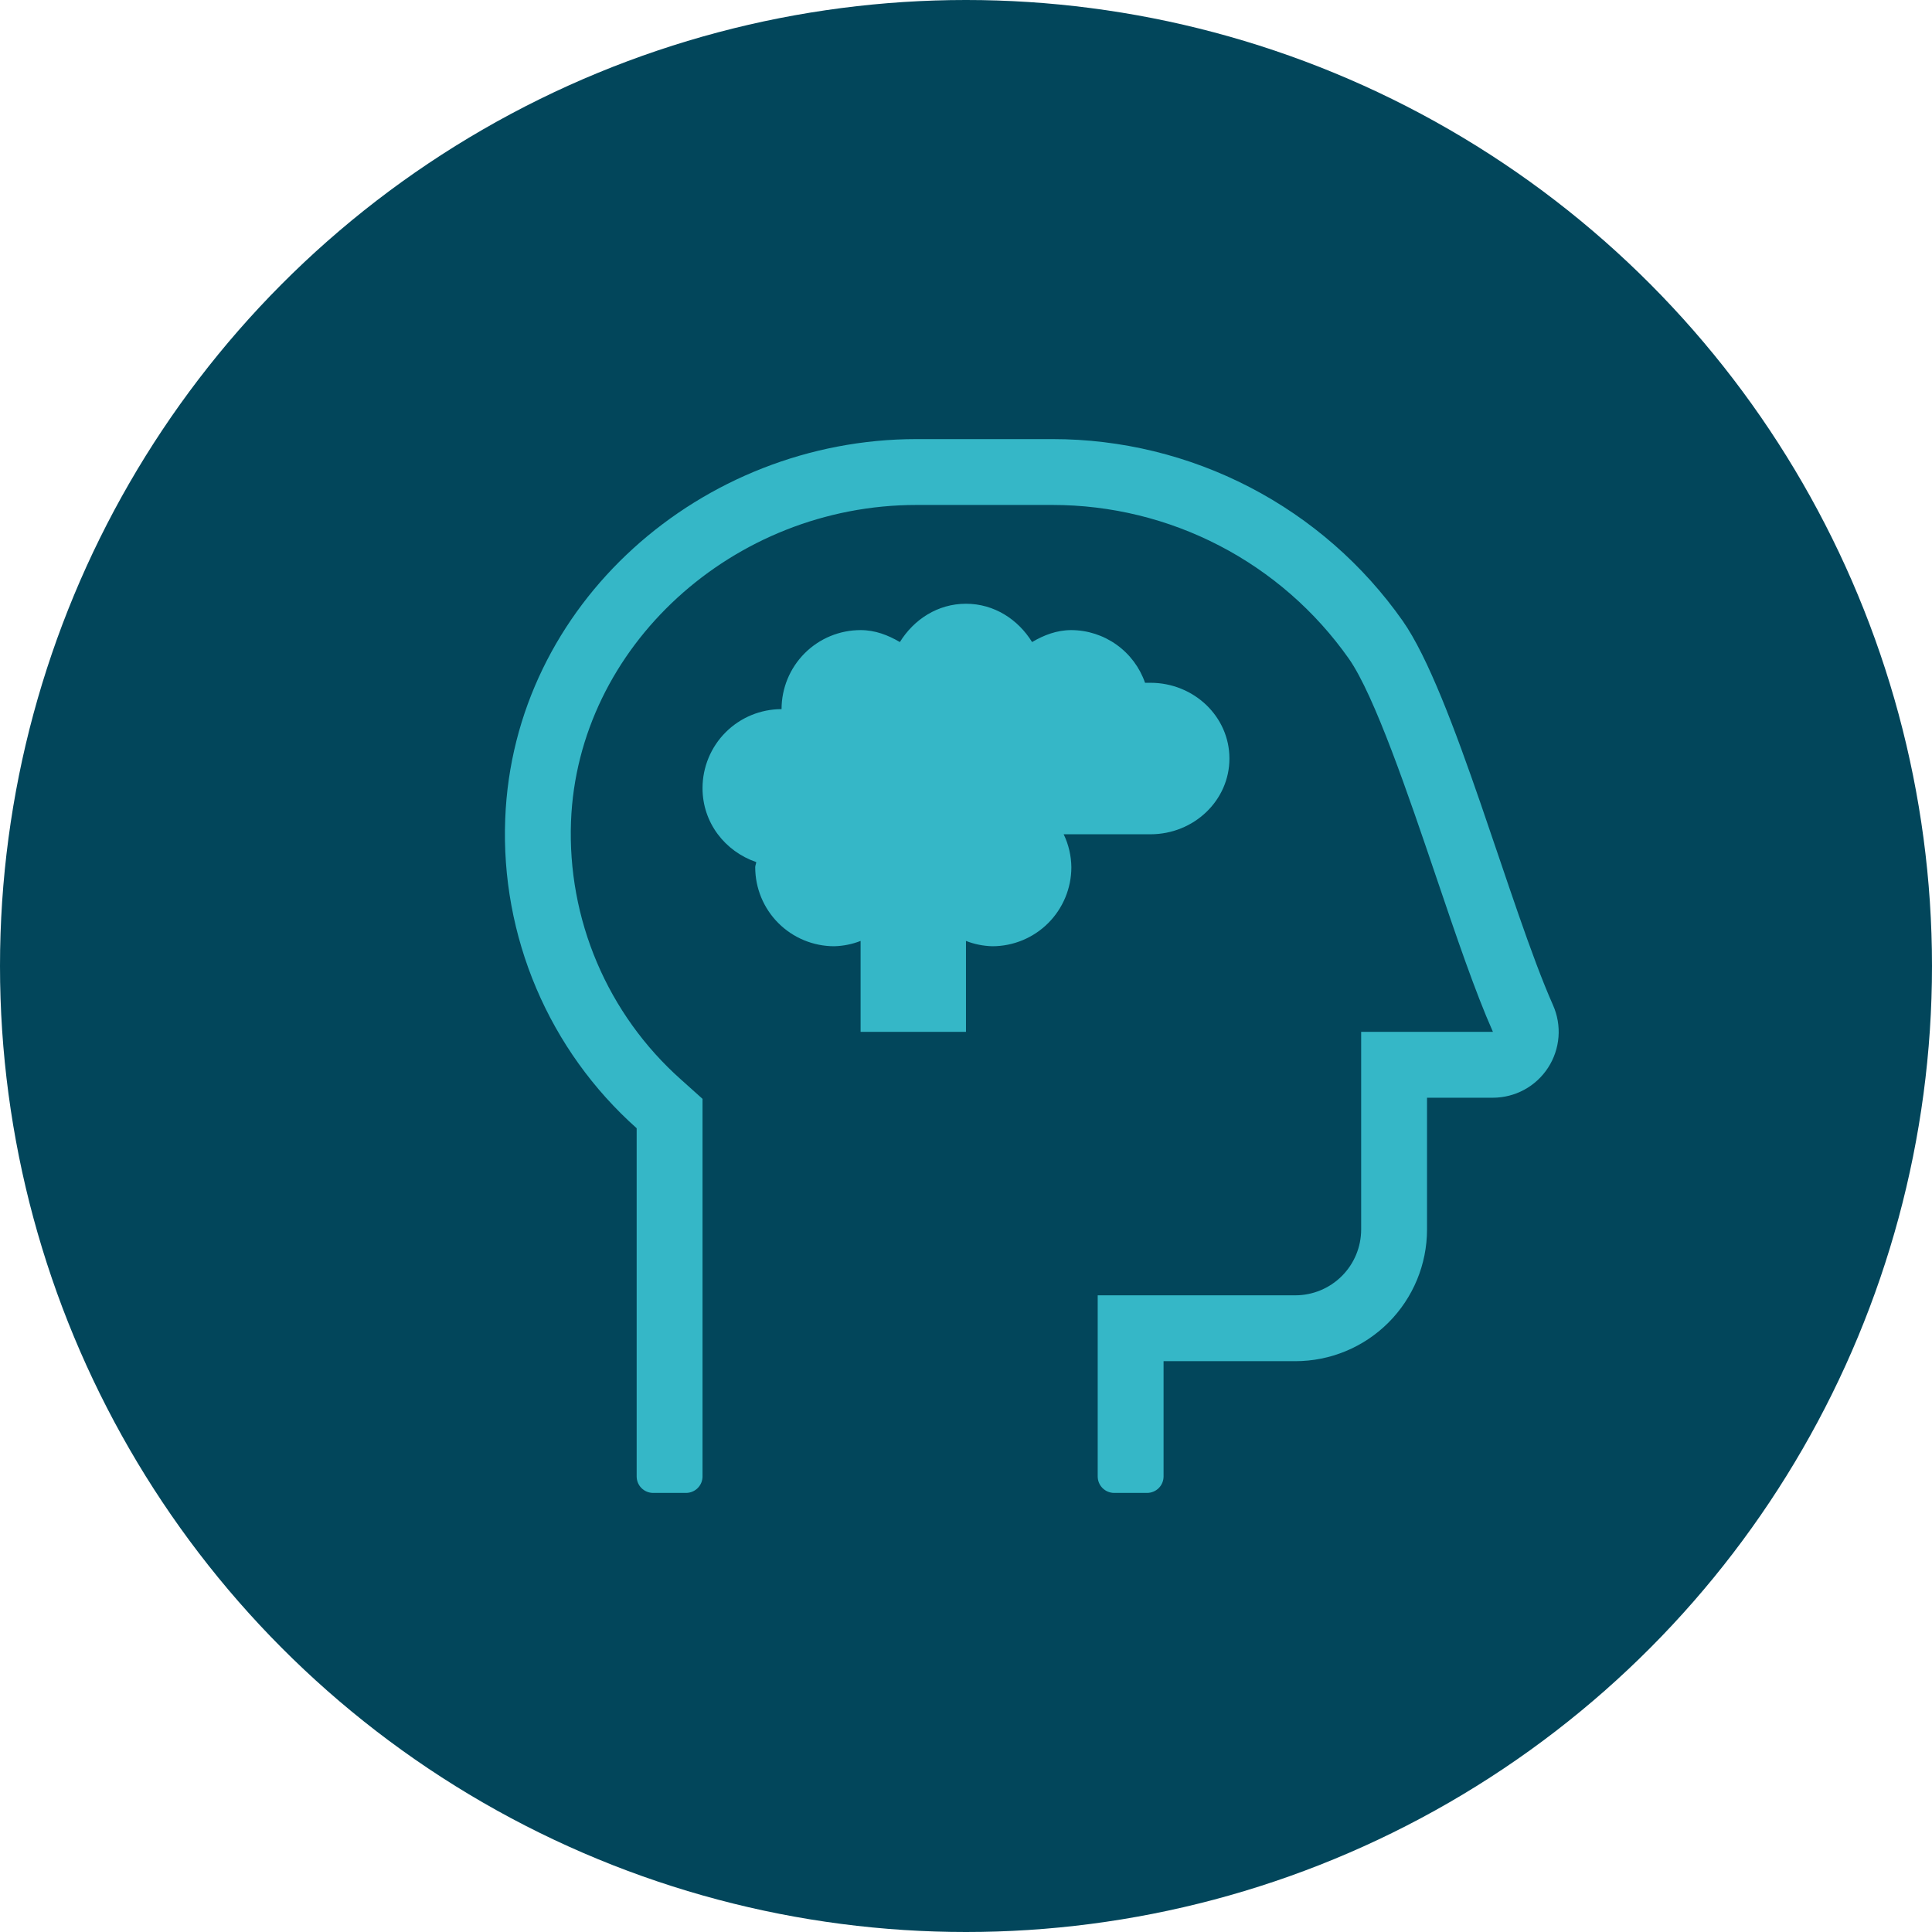
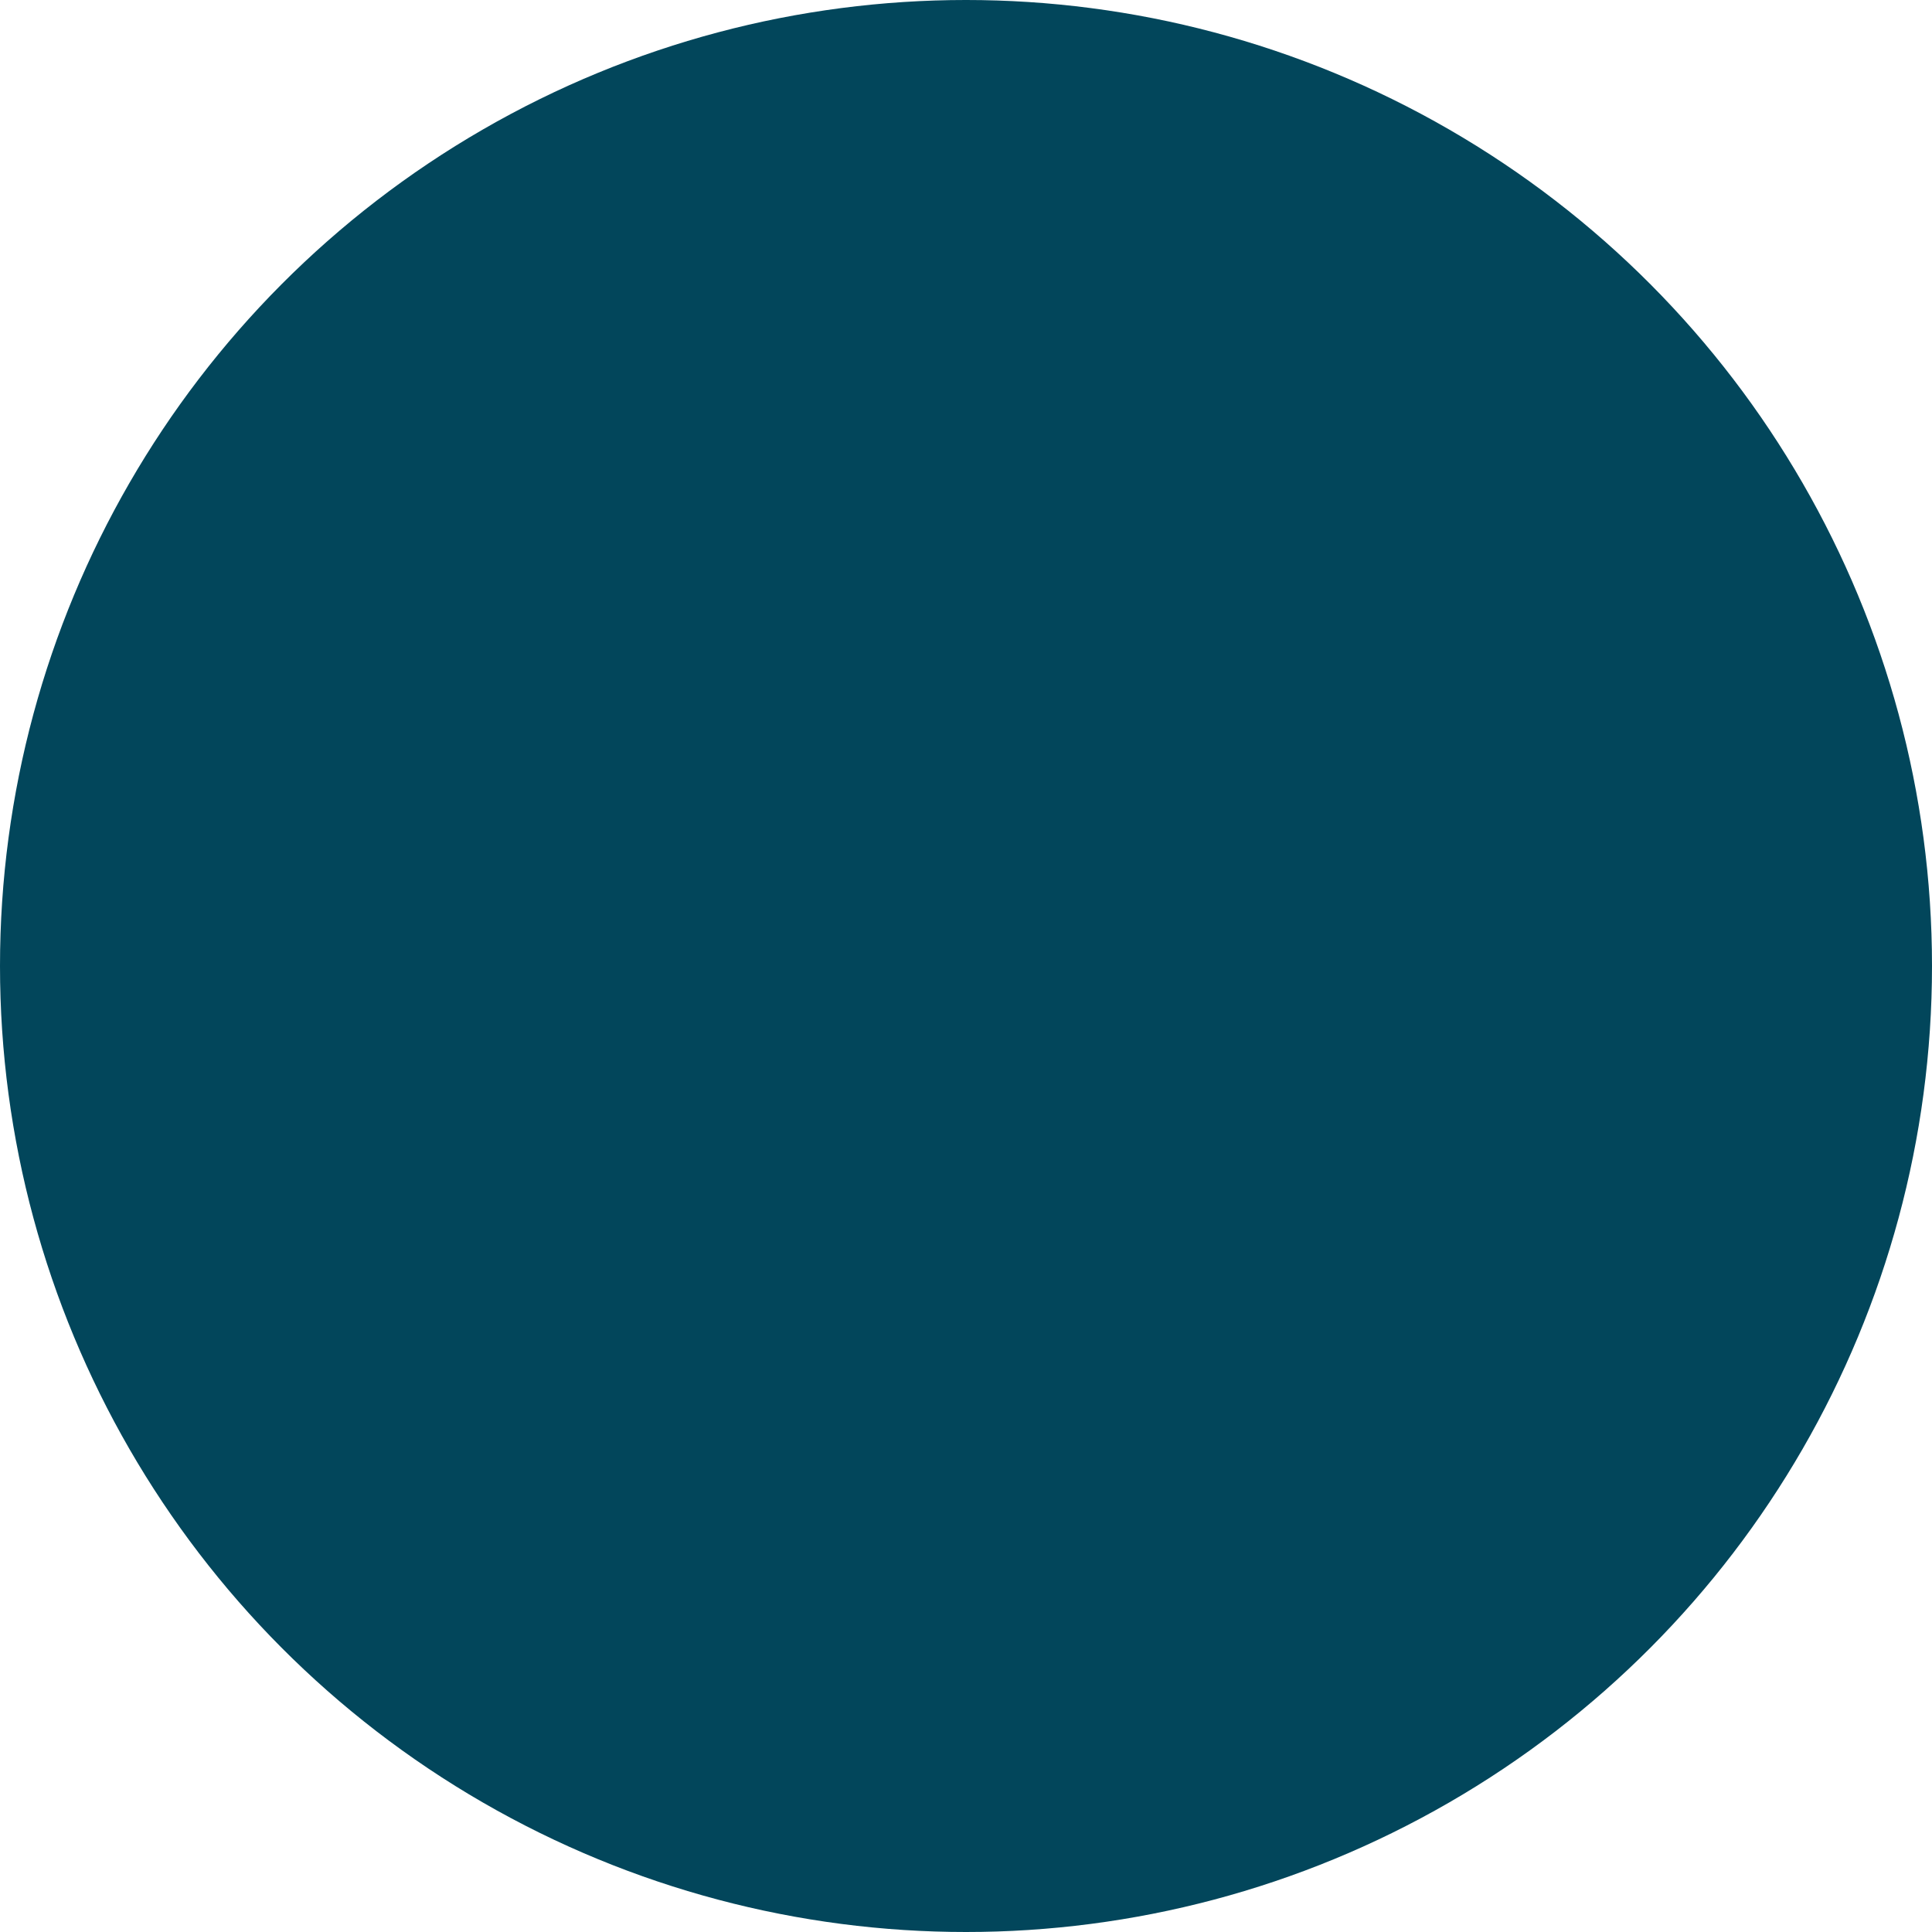
<svg xmlns="http://www.w3.org/2000/svg" width="88" height="88" viewBox="0 0 88 88" fill="none">
  <circle cx="44" cy="44" r="44" fill="#02465B" />
  <g clip-path="url(#clip0_666_3)">
    <path d="M70.737 45.781C68.774 41.364 66.196 31.557 63.886 28.273C62.087 25.717 59.699 23.631 56.925 22.192C54.15 20.752 51.07 20 47.944 20H41.749C31.949 20 23.385 27.508 23.012 37.302C22.908 39.946 23.392 42.581 24.427 45.016C25.462 47.452 27.023 49.628 28.999 51.389V67.25C28.999 67.449 29.078 67.64 29.218 67.78C29.359 67.921 29.55 68 29.749 68H31.249C31.448 68 31.638 67.921 31.779 67.78C31.92 67.64 31.999 67.449 31.999 67.25V50.051L31.001 49.156C29.355 47.688 28.055 45.874 27.192 43.845C26.329 41.815 25.925 39.62 26.009 37.416C26.313 29.469 33.373 23 41.749 23H47.944C50.589 23 53.195 23.636 55.543 24.854C57.892 26.072 59.913 27.837 61.436 29.999C62.61 31.668 64.165 36.256 65.416 39.943C66.328 42.635 67.191 45.178 68.001 47H61.999V56C61.999 56.796 61.682 57.559 61.12 58.121C60.557 58.684 59.794 59 58.999 59H49.999V67.25C49.999 67.449 50.078 67.64 50.218 67.78C50.359 67.921 50.55 68 50.749 68H52.249C52.447 68 52.638 67.921 52.779 67.78C52.92 67.64 52.999 67.449 52.999 67.25V62H58.999C60.59 62 62.116 61.368 63.241 60.243C64.367 59.117 64.999 57.591 64.999 56V50H67.999C68.498 49.999 68.99 49.874 69.429 49.636C69.868 49.397 70.24 49.053 70.512 48.633C70.784 48.214 70.947 47.734 70.987 47.236C71.026 46.738 70.94 46.238 70.737 45.781ZM52.399 38C54.387 38 55.999 36.455 55.999 34.55C55.999 32.645 54.387 31.1 52.399 31.1H52.155C51.913 30.402 51.46 29.796 50.858 29.366C50.257 28.936 49.538 28.704 48.799 28.7C48.133 28.7 47.544 28.93 47.01 29.245C46.375 28.22 45.292 27.5 43.999 27.5C42.705 27.5 41.623 28.22 40.988 29.245C40.453 28.93 39.863 28.7 39.199 28.7C38.244 28.7 37.328 29.079 36.653 29.754C35.978 30.43 35.599 31.345 35.599 32.3C34.644 32.3 33.728 32.679 33.053 33.354C32.378 34.029 31.999 34.945 31.999 35.9C31.999 37.48 33.03 38.782 34.446 39.267C34.441 39.348 34.399 39.417 34.399 39.5C34.399 40.455 34.778 41.37 35.453 42.046C36.128 42.721 37.044 43.1 37.999 43.1C38.41 43.089 38.816 43.008 39.199 42.858V47H43.999V42.858C44.382 43.008 44.788 43.089 45.199 43.1C46.153 43.1 47.069 42.721 47.744 42.046C48.419 41.37 48.799 40.455 48.799 39.5C48.793 38.98 48.674 38.468 48.449 38H52.399Z" fill="#35B7C7" />
  </g>
  <defs>
    <clipPath id="clip0_666_3">
-       <rect width="48" height="48" fill="white" transform="translate(23 20)" />
-     </clipPath>
+       </clipPath>
  </defs>
</svg>